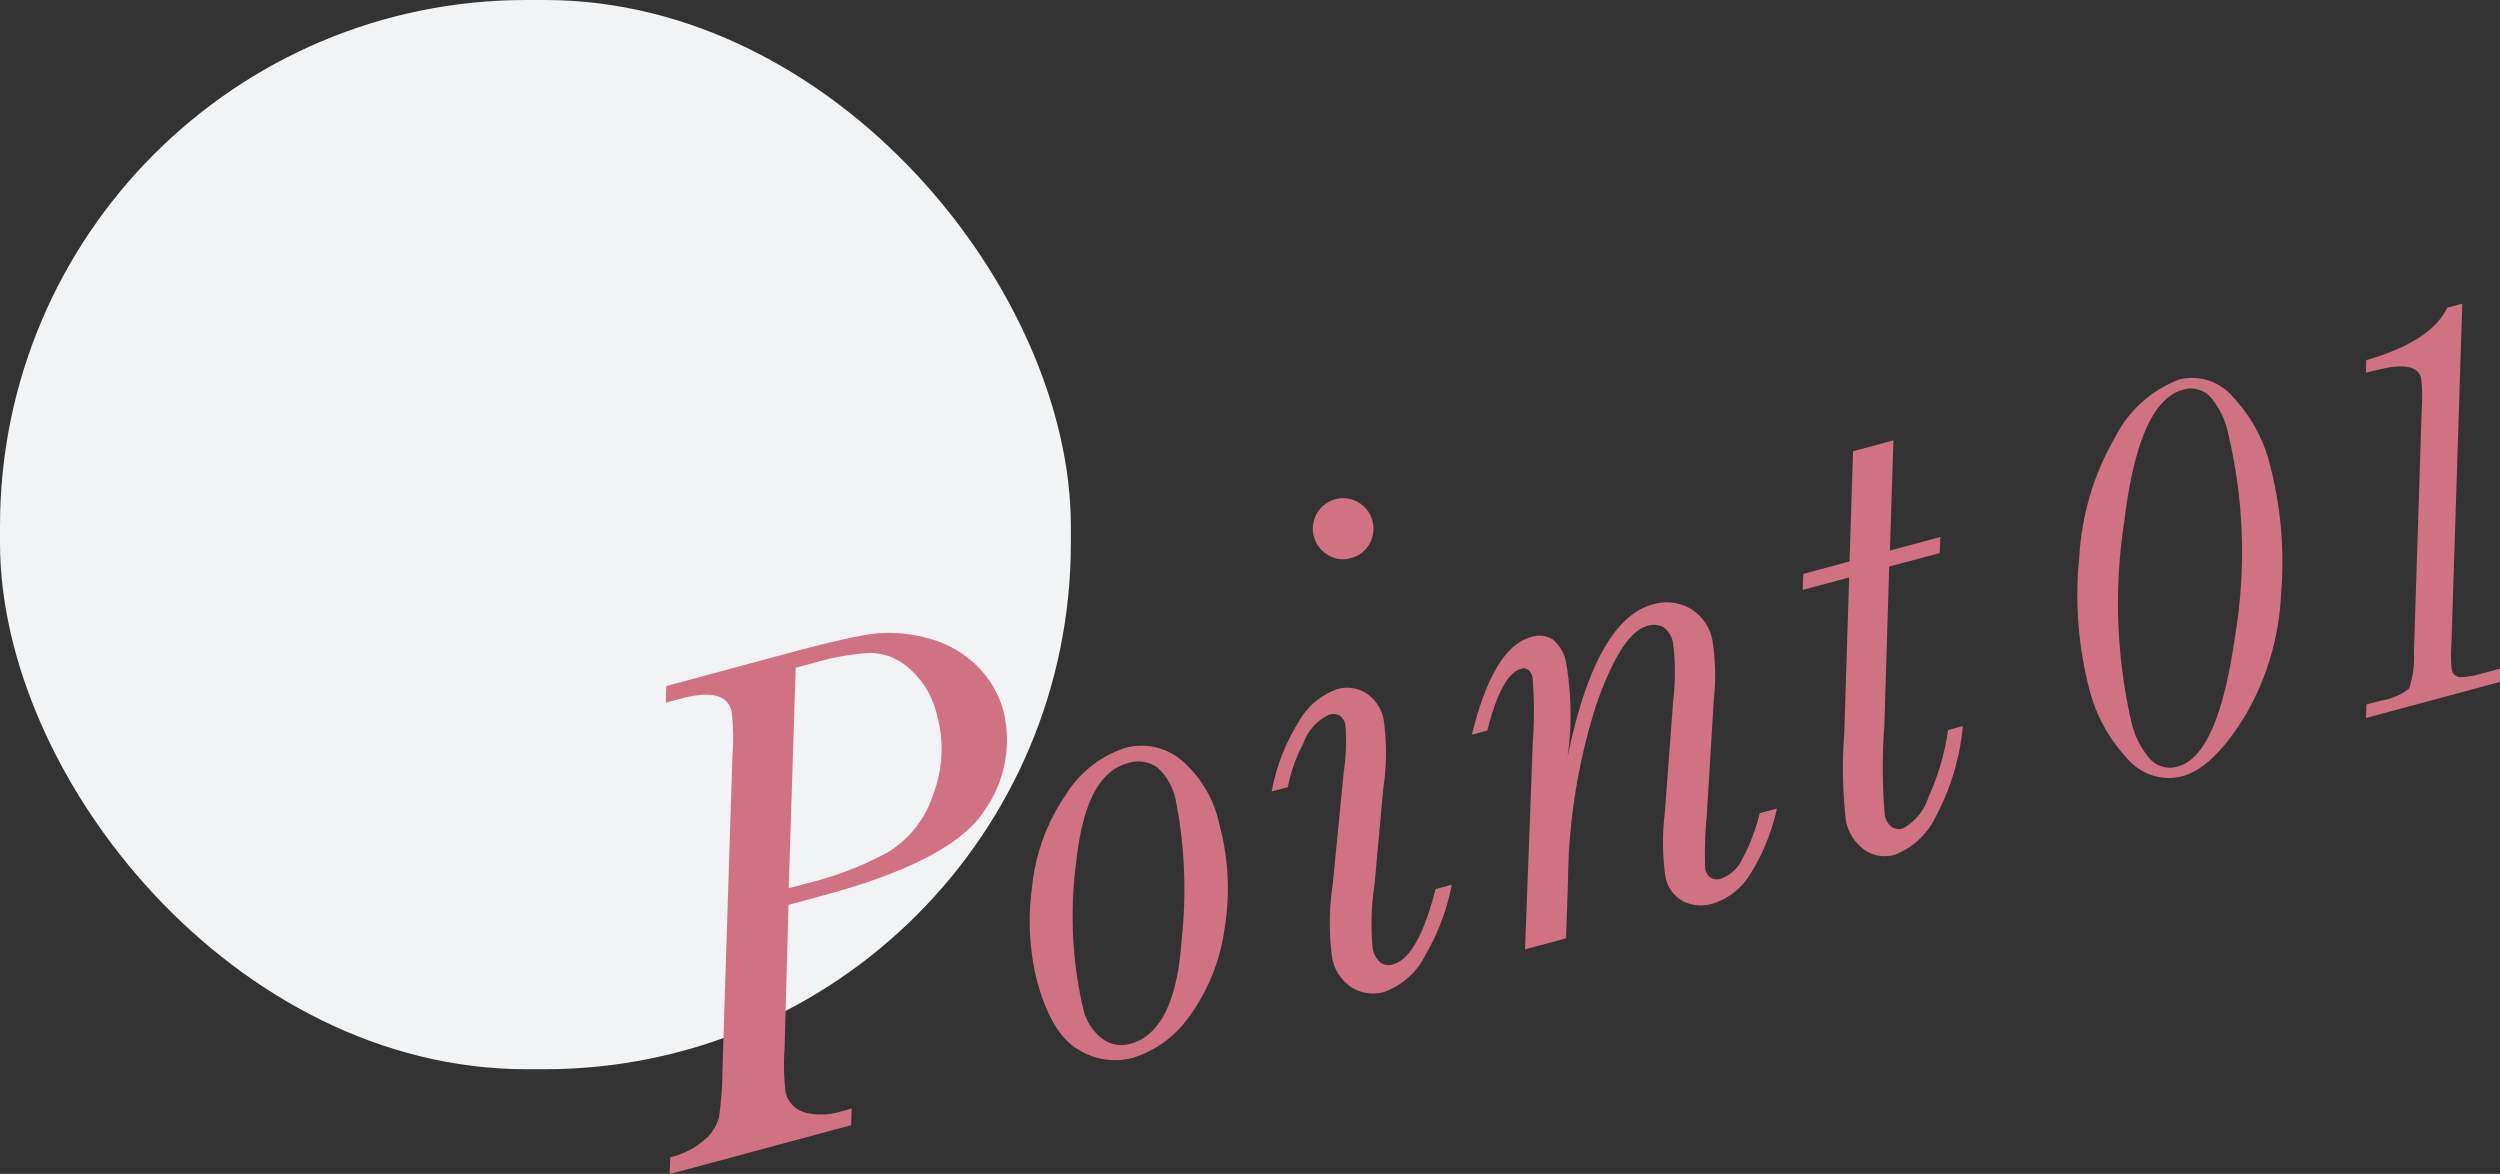
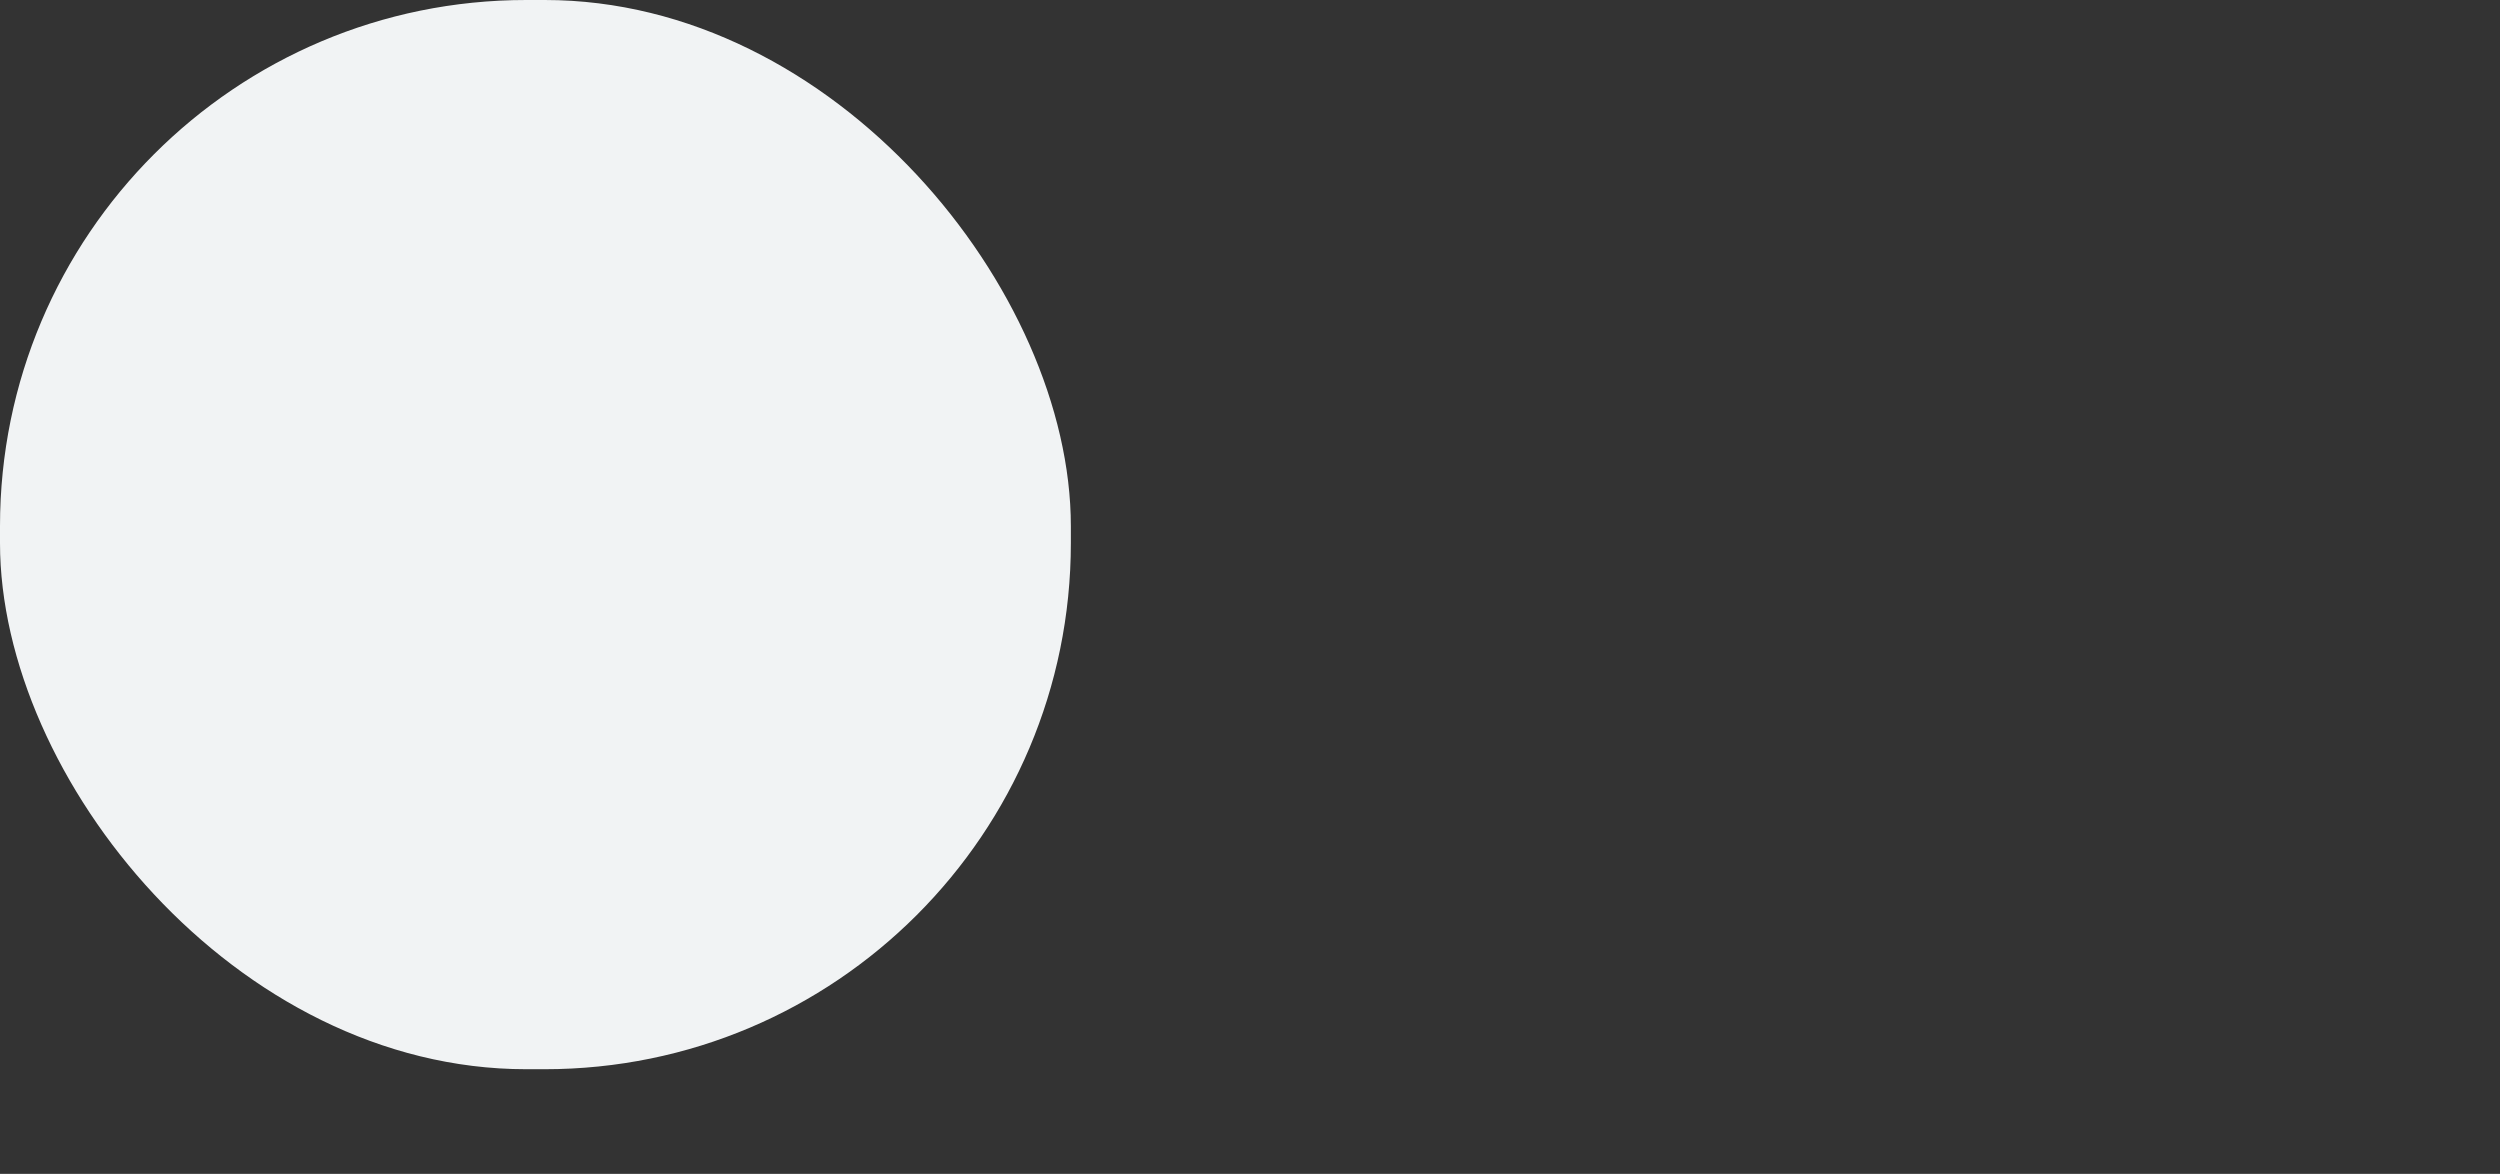
<svg xmlns="http://www.w3.org/2000/svg" id="prod_txt_point01_has_circle.svg" width="140.219" height="65.84" viewBox="0 0 140.219 65.84">
  <rect x="0" y="0" width="140.219" height="65.84" fill="#333333" stroke="none" />
  <defs>
    <style>
      .cls-1 {
        fill: #f1f3f4;
      }

      .cls-2 {
        fill: #d07184;
        fill-rule: evenodd;
      }
    </style>
  </defs>
  <rect id="base" class="cls-1" width="60.062" height="59.97" rx="29.515" ry="29.515" />
-   <path id="Point01_" data-name="Point01 " class="cls-2" d="M199.075,3404.25q7.383-1.98,9.161-4.82a6.815,6.815,0,0,0,1.045-5.55,5.585,5.585,0,0,0-1.536-2.58,6.059,6.059,0,0,0-2.812-1.53,8.032,8.032,0,0,0-3.123-.2q-1.451.225-4.32,0.99l-7.119,1.92-0.03.93,0.868-.23c1.637-.44,2.575-0.21,2.816.68a12.041,12.041,0,0,1,.055,2.53L193.521,3414a18.242,18.242,0,0,1-.2,2.68,2.506,2.506,0,0,1-.84,1.28,4.507,4.507,0,0,1-1.89.95l-0.03.94,10.177-2.74,0.031-.94-0.6.17a3.743,3.743,0,0,1-2.008.06,1.521,1.521,0,0,1-1.1-1.15,12.489,12.489,0,0,1-.058-2.39l0.224-8.11Zm-1.446-12.8,0.907-.24a14.36,14.36,0,0,1,3.253-.59,3.326,3.326,0,0,1,2.221.88,4.951,4.951,0,0,1,1.547,2.62,7.148,7.148,0,0,1-.212,4.43,5.958,5.958,0,0,1-2.477,3.21,18.251,18.251,0,0,1-4.518,1.76l-1.114.3Zm15.838,21.41a3.879,3.879,0,0,0,3.073.47,6.086,6.086,0,0,0,3.2-2.37,10.821,10.821,0,0,0,1.94-4.86,13.712,13.712,0,0,0-.3-5.9,6.446,6.446,0,0,0-2.126-3.57,3.475,3.475,0,0,0-3.15-.68,6.2,6.2,0,0,0-3.367,2.69,11.029,11.029,0,0,0-1.854,5.14,13.9,13.9,0,0,0,.272,5.21Q211.962,3411.975,213.467,3412.86Zm-0.1-10.52q0.512-4.9,2.872-5.53a1.85,1.85,0,0,1,1.677.24,3.309,3.309,0,0,1,1.026,1.82,25.8,25.8,0,0,1,.34,7.76q-0.342,5.22-2.872,5.91a1.8,1.8,0,0,1-1.647-.33,2.918,2.918,0,0,1-1-1.59A23.009,23.009,0,0,1,213.364,3402.34Zm14.108-17.22a1.578,1.578,0,0,0,1.306.18,1.624,1.624,0,0,0,1.029-.8,1.707,1.707,0,0,0-1.919-2.5,1.71,1.71,0,0,0-1.2,2.09A1.694,1.694,0,0,0,227.472,3385.12Zm3.663,22.97a0.81,0.81,0,0,1-.706-0.1,1.384,1.384,0,0,1-.439-0.77,14.558,14.558,0,0,1,.1-3.6l0.491-5.39a13.359,13.359,0,0,0,.014-3.93,2.3,2.3,0,0,0-.993-1.43,1.975,1.975,0,0,0-1.617-.21,3.977,3.977,0,0,0-2.163,1.85,11.252,11.252,0,0,0-1.5,3.88l0.906-.24a8.862,8.862,0,0,1,.869-2.45,2.787,2.787,0,0,1,1.439-1.61,0.77,0.77,0,0,1,.589.04,0.85,0.85,0,0,1,.332.52,11.942,11.942,0,0,1-.094,2.66l-0.621,6.33a14.336,14.336,0,0,0-.025,4.11,2.518,2.518,0,0,0,1.171,1.68,2.279,2.279,0,0,0,1.728.21,4.148,4.148,0,0,0,2.366-2.15,12.215,12.215,0,0,0,1.439-3.87l-0.906.25q-0.988,3.84-2.386,4.22h0Zm19.58-5.9a2.13,2.13,0,0,1-1.183,1.09,0.722,0.722,0,0,1-.568-0.04,0.739,0.739,0,0,1-.324-0.48,21.581,21.581,0,0,1,.08-2.94l0.4-6.56a12.824,12.824,0,0,0-.08-3.37,2.64,2.64,0,0,0-1.315-1.8,2.721,2.721,0,0,0-2-.2q-3.228.855-4.811,8.59a16.97,16.97,0,0,0-.087-5.36,2.171,2.171,0,0,0-.732-1.25,1.442,1.442,0,0,0-1.224-.14q-2.115.57-3.321,5.48l0.868-.23c0.525-2.11,1.159-3.27,1.9-3.47a0.447,0.447,0,0,1,.4.06,0.82,0.82,0,0,1,.24.44,24.3,24.3,0,0,1,.009,3.64l-0.435,11.6,2.3-.62,0.112-3.26a33.371,33.371,0,0,1,1.6-9.89c0.937-2.66,1.884-4.11,2.841-4.37a1.133,1.133,0,0,1,.921.07,1.422,1.422,0,0,1,.523.85,13.305,13.305,0,0,1,.012,3.28l-0.469,6.29a13.666,13.666,0,0,0,.036,3.59,1.992,1.992,0,0,0,1.028,1.38,2.316,2.316,0,0,0,1.6.12,3.768,3.768,0,0,0,2.133-1.67,11.555,11.555,0,0,0,1.49-3.67l-0.963.26A10.947,10.947,0,0,1,250.715,3402.19ZM259,3384.88l0.2-6.18-2.266.61-0.2,6.18-2.587.7-0.04.9,2.606-.7-0.27,8.69a25.562,25.562,0,0,0,.1,5.02,2.654,2.654,0,0,0,1.039,1.57,1.991,1.991,0,0,0,1.722.26,4.266,4.266,0,0,0,2.31-2.21,13.421,13.421,0,0,0,1.478-5l-0.831.23a13.759,13.759,0,0,1-1.094,3.75,3.037,3.037,0,0,1-1.43,1.76,0.733,0.733,0,0,1-.639-0.08,1.093,1.093,0,0,1-.384-0.64,31.649,31.649,0,0,1-.025-5.05l0.271-8.91,2.832-.76,0.041-.9Zm13.285,11.63a3.049,3.049,0,0,0,3.111,1.03q1.722-.465,3.5-3.35a14.837,14.837,0,0,0,2.043-6.85,21.66,21.66,0,0,0-.588-7.13,8.558,8.558,0,0,0-2.105-3.94,3.005,3.005,0,0,0-3-.99,6.656,6.656,0,0,0-3.6,3.22,15.043,15.043,0,0,0-2.022,6.74,20.938,20.938,0,0,0,.518,7.24A8.9,8.9,0,0,0,272.283,3396.51Zm-0.139-13.25c0.54-4.49,1.635-6.95,3.287-7.4a1.512,1.512,0,0,1,1.509.37,4.463,4.463,0,0,1,1.024,2.06,28.707,28.707,0,0,1,.377,11.49c-0.628,4.4-1.692,6.81-3.192,7.21a1.523,1.523,0,0,1-1.552-.41,4.82,4.82,0,0,1-1.076-2.18A29.91,29.91,0,0,1,272.144,3383.26Zm13.572-9.06-0.021.7,0.9-.21q1.94-.435,2.195.51a9.194,9.194,0,0,1,.036,1.75l-0.437,13.65a5.4,5.4,0,0,1-.272,2.02,3.267,3.267,0,0,1-1.546.67l-0.846.22-0.024.76,7.507-2.02,0.025-.75-1.043.28a4.4,4.4,0,0,1-1.225.2,0.5,0.5,0,0,1-.452-0.42,7.088,7.088,0,0,1-.021-1.4l0.61-19.13-0.846.23q-0.9,1.89-4.539,2.94h0Z" transform="translate(-153 -3354)" />
</svg>